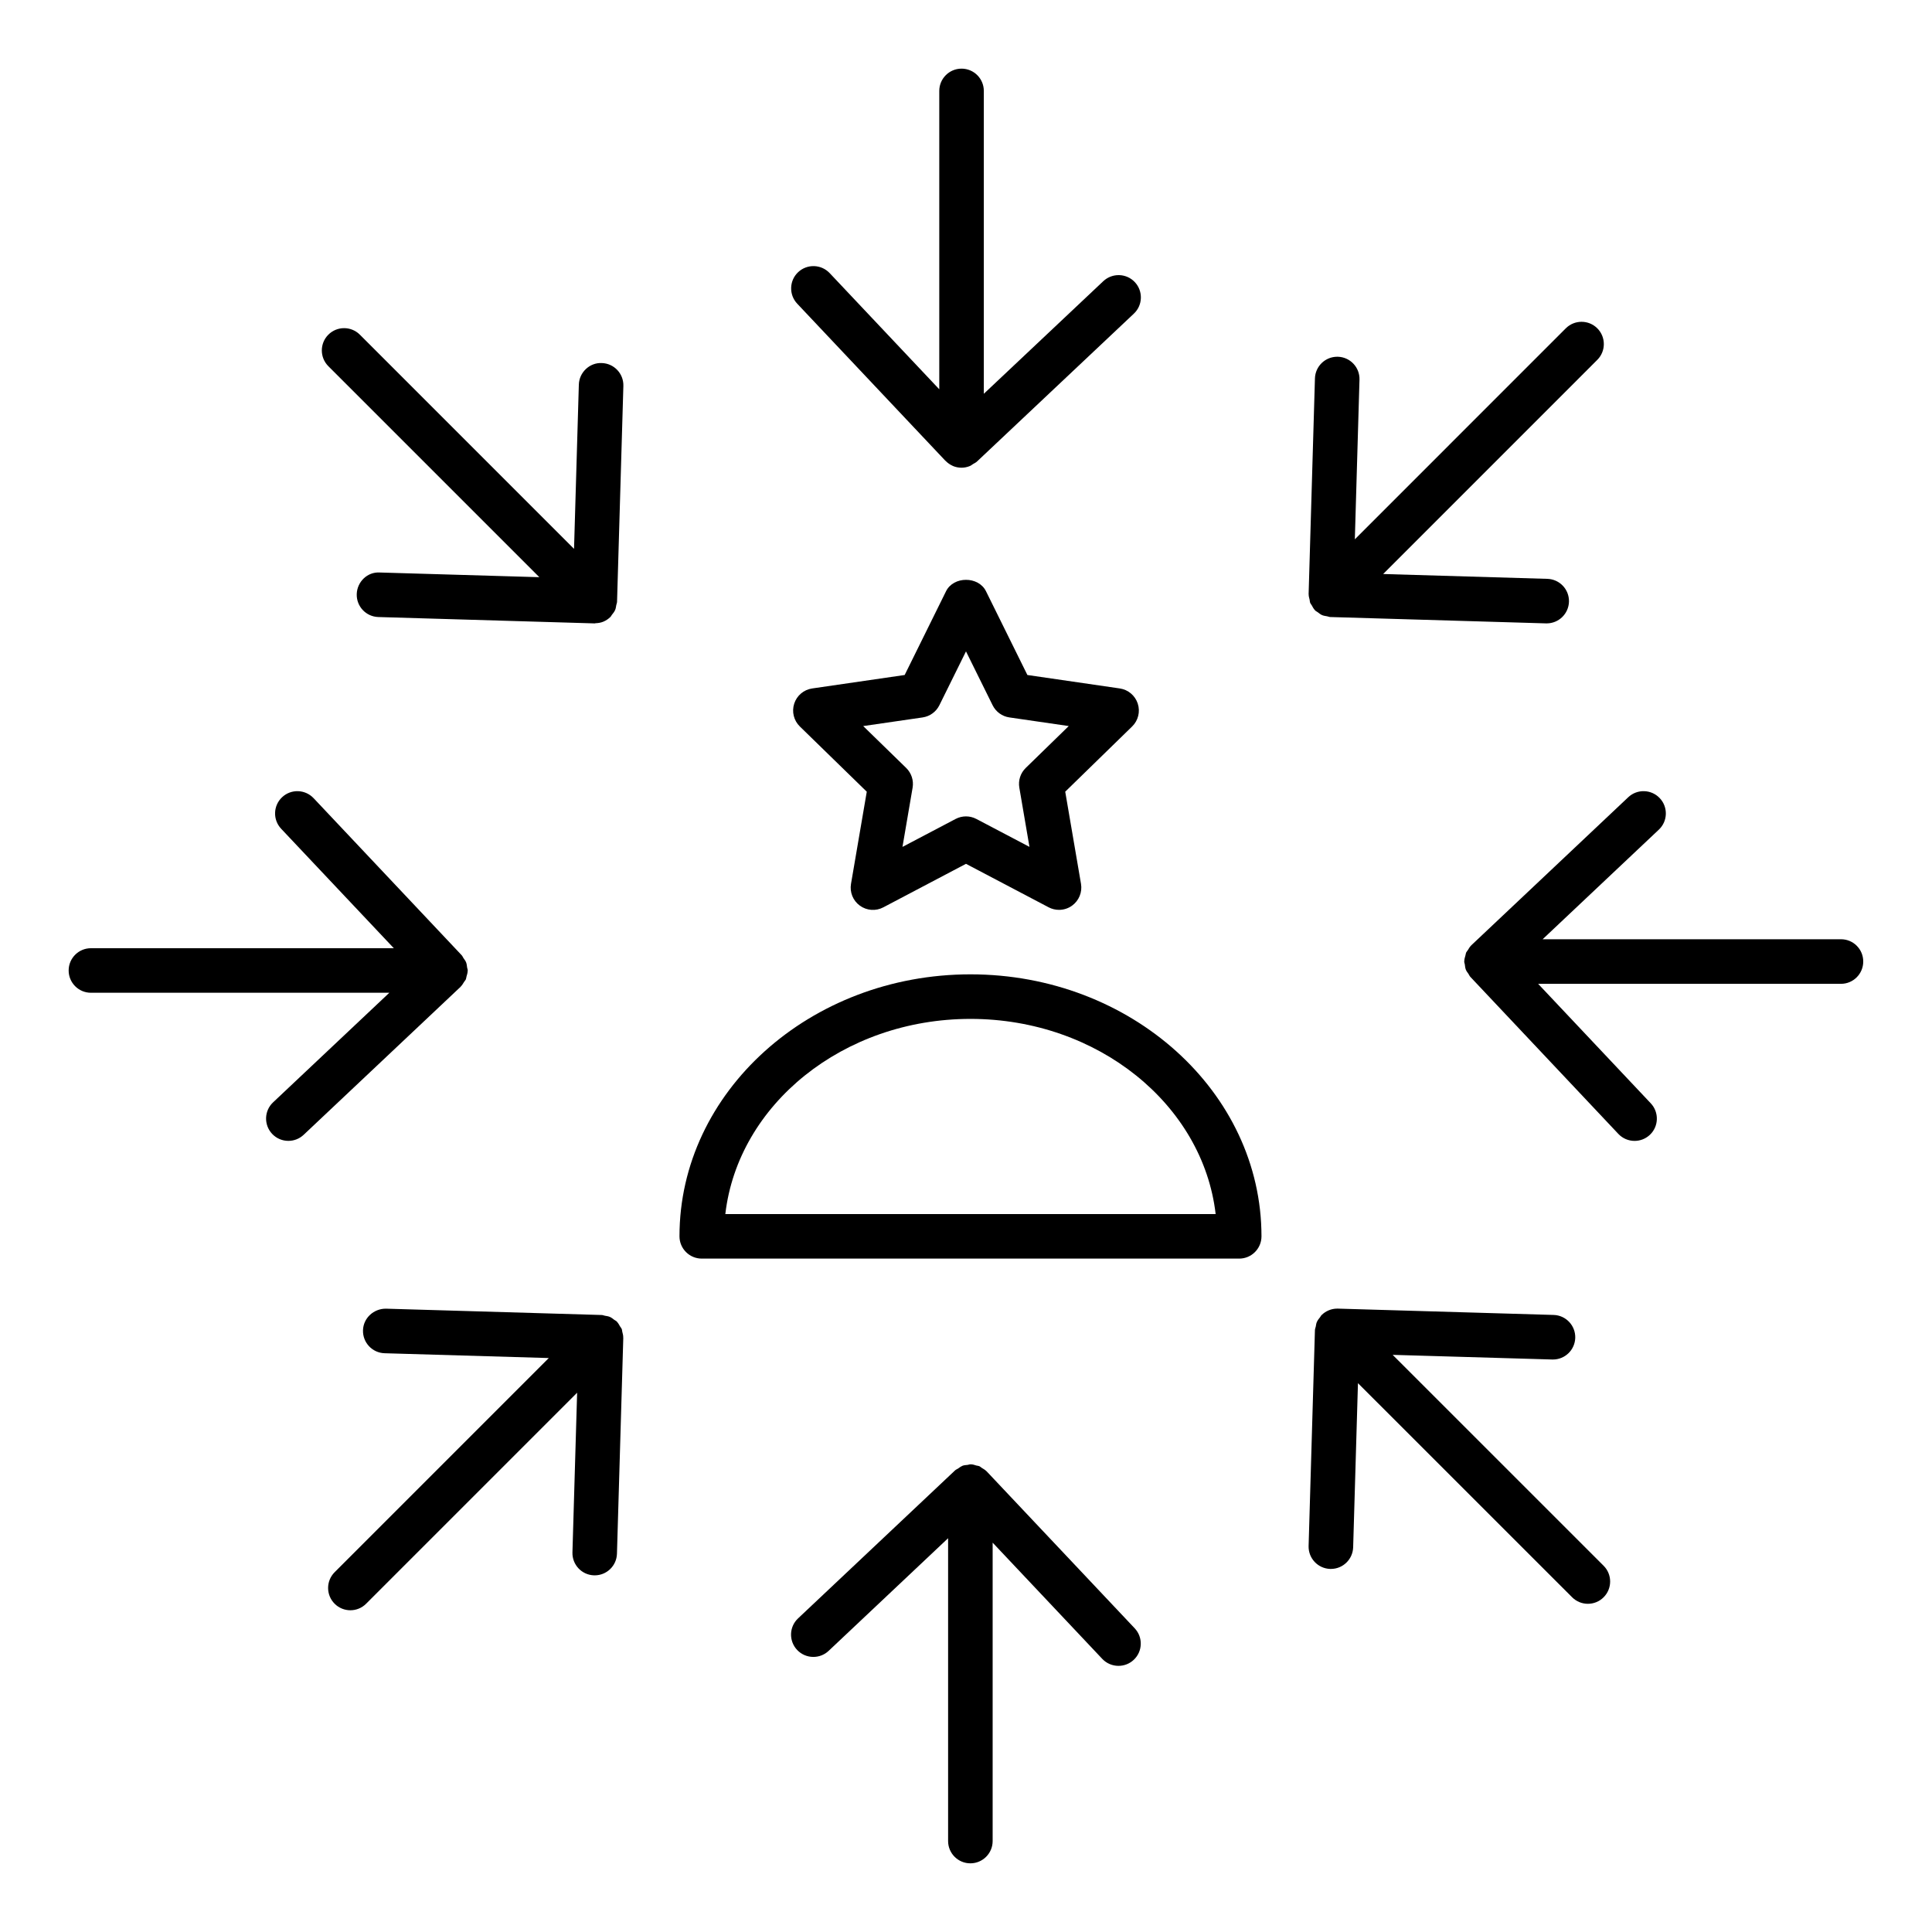
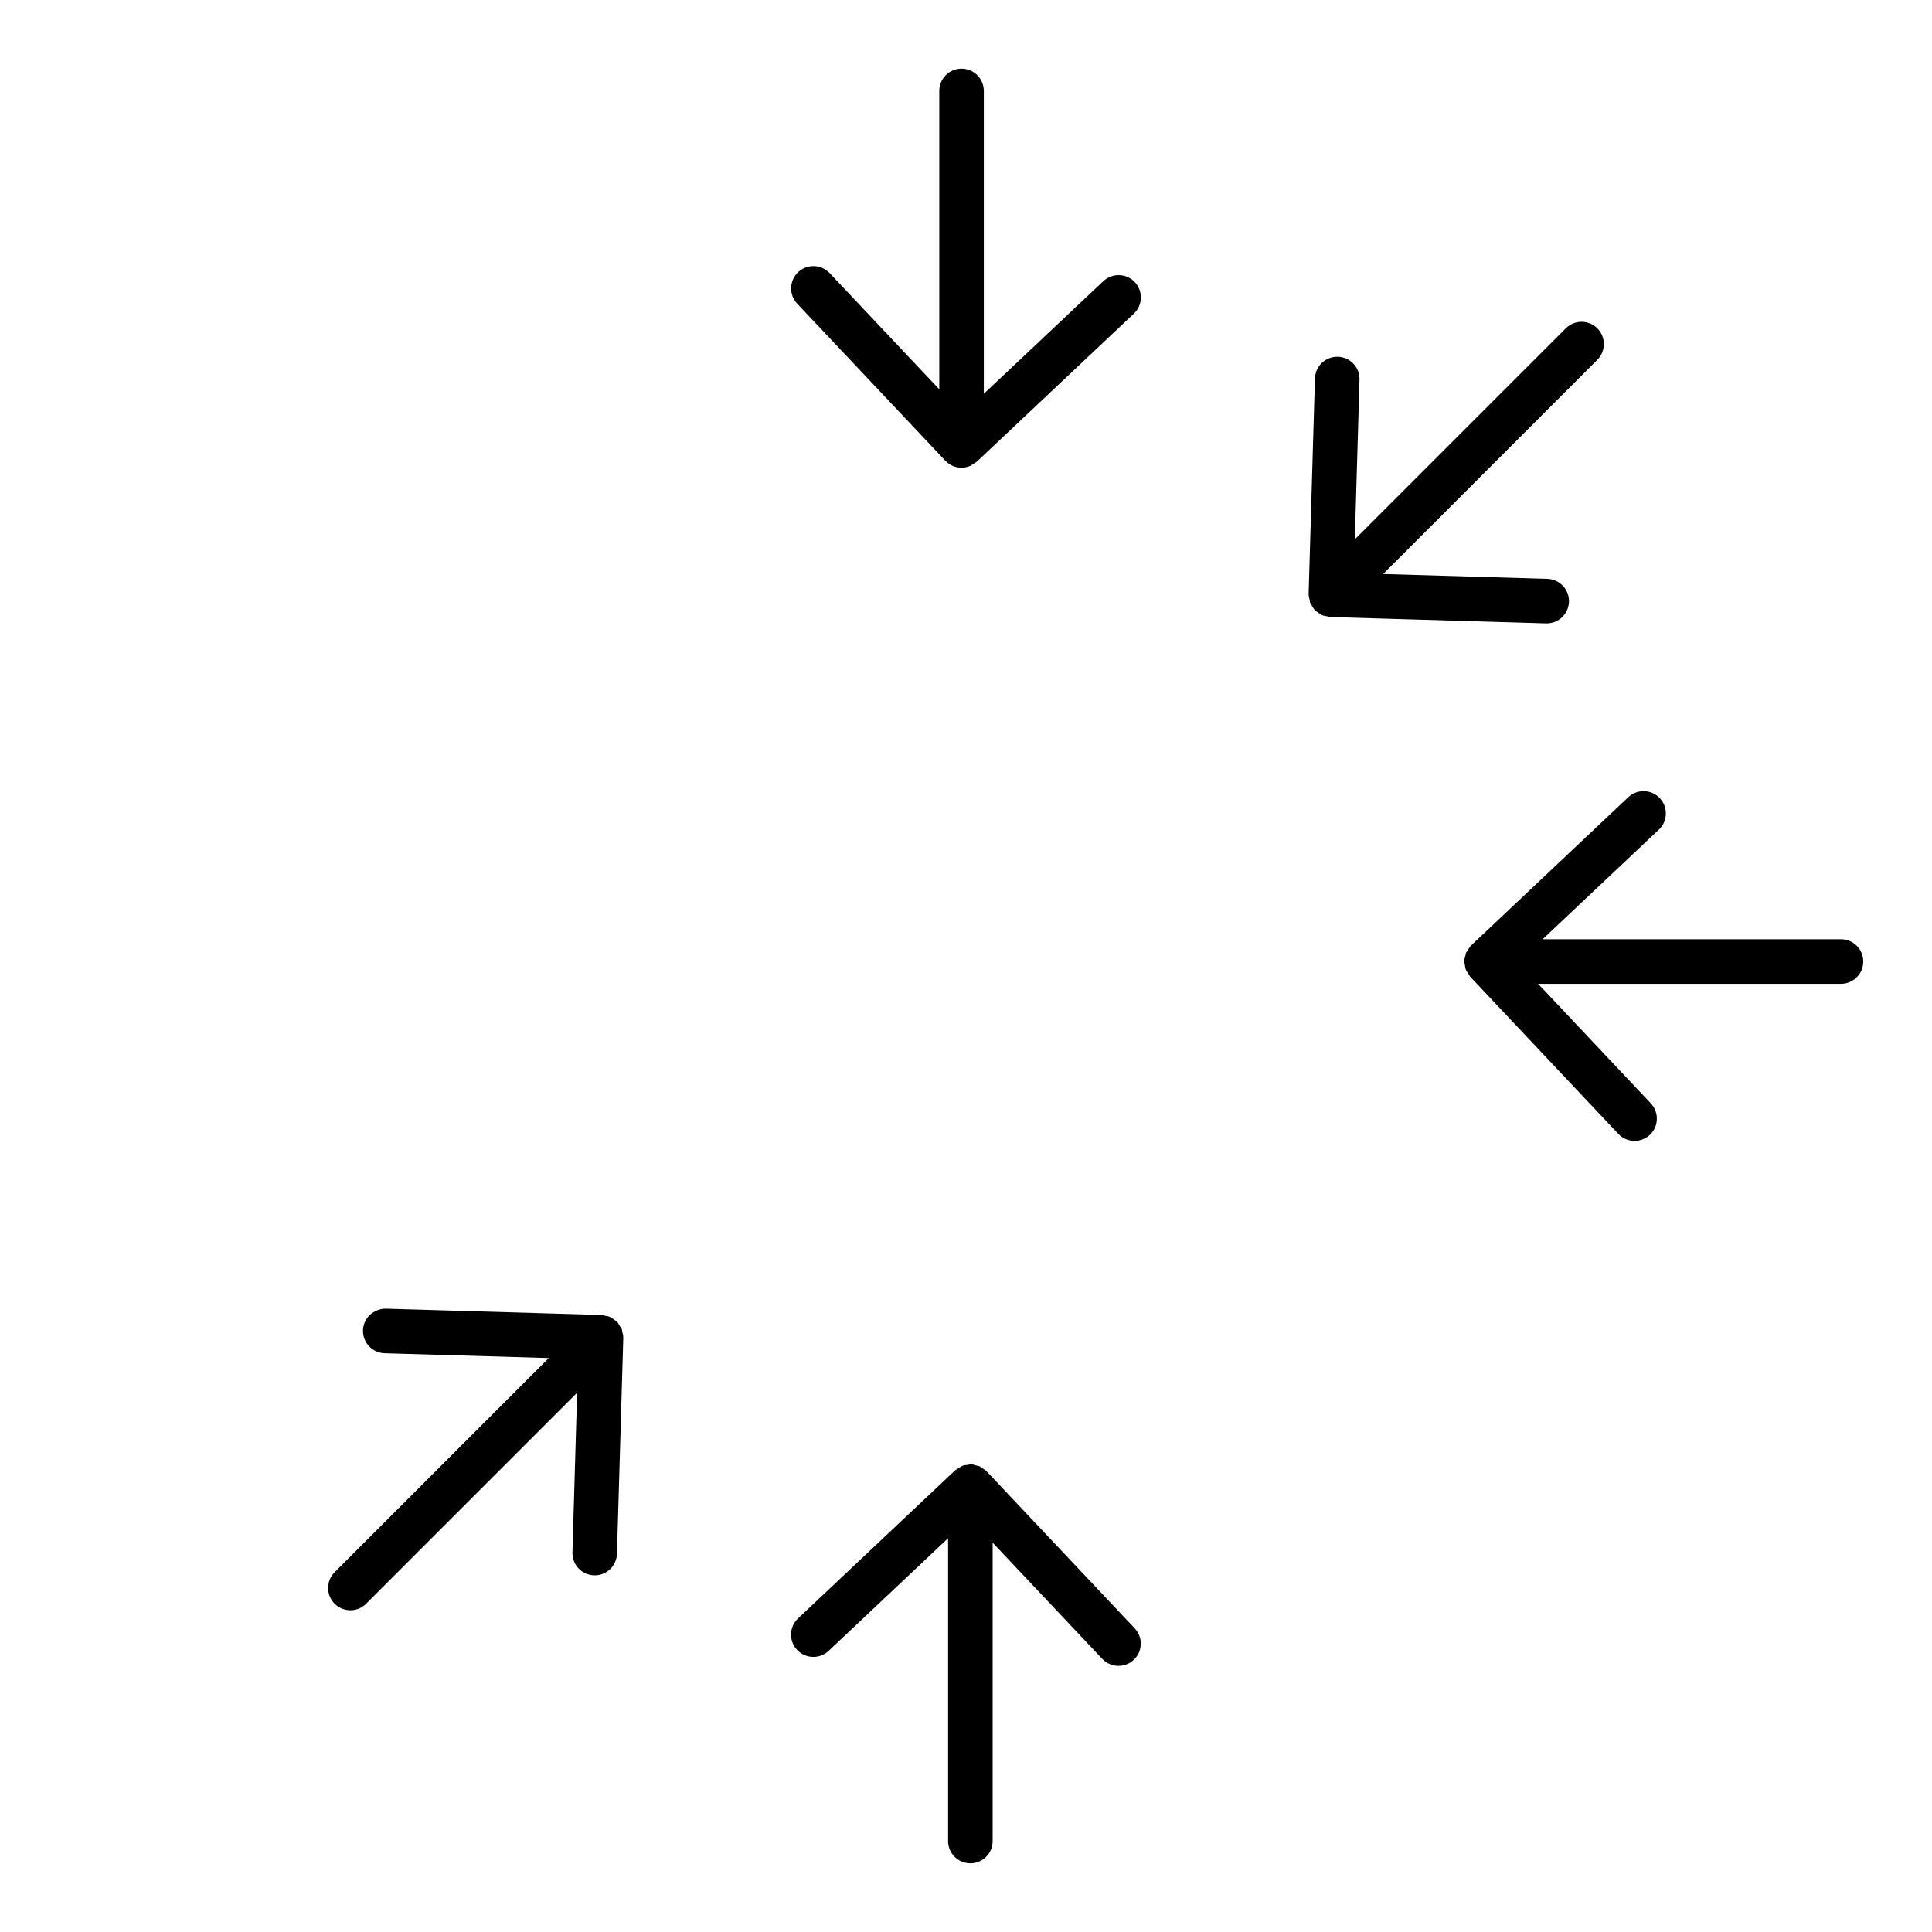
<svg xmlns="http://www.w3.org/2000/svg" fill="#000000" width="800px" height="800px" version="1.1" viewBox="144 144 512 512">
  <g>
-     <path d="m445.52 330.47c-0.691-2.133-2.535-3.699-4.754-4.023l-24.496-3.566-10.973-22.199c-1.992-4.031-8.598-4.023-10.586 0l-10.965 22.199-24.512 3.566c-2.227 0.324-4.07 1.883-4.762 4.023-0.691 2.133-0.117 4.481 1.496 6.055l17.734 17.285-4.18 24.426c-0.379 2.211 0.527 4.449 2.348 5.769 1.82 1.324 4.234 1.504 6.219 0.449l21.906-11.531 21.906 11.523c0.867 0.457 1.812 0.676 2.754 0.676 1.219 0 2.441-0.379 3.465-1.125 1.82-1.324 2.731-3.559 2.356-5.769l-4.18-24.426 17.734-17.285c1.605-1.566 2.188-3.914 1.488-6.047zm-29.688 17.043c-1.395 1.355-2.031 3.305-1.699 5.227l2.684 15.688-14.074-7.398c-1.723-0.906-3.769-0.906-5.496 0l-14.082 7.406 2.684-15.695c0.332-1.914-0.309-3.863-1.699-5.227l-11.391-11.098 15.742-2.289c1.922-0.285 3.582-1.488 4.441-3.227l7.055-14.277 7.055 14.273c0.859 1.738 2.519 2.953 4.441 3.227l15.734 2.289z" />
-     <path d="m401.19 402.21c-42.523 0-77.121 31.148-77.121 69.43 0 3.258 2.644 5.902 5.902 5.902h142.43c3.258 0 5.902-2.644 5.902-5.902 0-38.281-34.59-69.43-77.113-69.43zm0 11.809c33.746 0 61.598 22.711 64.969 51.719h-129.94c3.363-29.008 31.223-51.719 64.969-51.719z" />
-     <path d="m266.09 405.48c0.023-0.023 0.031-0.055 0.055-0.078 0.34-0.332 0.566-0.746 0.82-1.148 0.156-0.25 0.379-0.465 0.496-0.73 0.094-0.219 0.094-0.488 0.164-0.715 0.148-0.504 0.309-1.008 0.316-1.535 0-0.023 0.016-0.047 0.016-0.078 0-0.285-0.125-0.52-0.164-0.789-0.062-0.473-0.102-0.945-0.277-1.387-0.164-0.41-0.441-0.746-0.691-1.109-0.164-0.25-0.262-0.535-0.48-0.77l-39.242-41.621c-2.25-2.371-5.977-2.481-8.352-0.242-2.371 2.234-2.481 5.977-0.242 8.352l29.859 31.66-80.273-0.004c-3.258 0-5.902 2.644-5.902 5.902 0 3.258 2.644 5.902 5.902 5.902h79.082l-30.812 29.047c-2.371 2.234-2.481 5.977-0.242 8.352 1.156 1.227 2.723 1.852 4.289 1.852 1.457 0 2.914-0.527 4.055-1.605l41.613-39.242c0.004-0.004 0.012-0.004 0.012-0.012z" />
    <path d="m631.9 392.91h-79.086l30.797-29.047c2.379-2.234 2.481-5.977 0.242-8.344-2.234-2.371-5.984-2.481-8.352-0.242l-41.59 39.234c-0.008 0-0.016 0-0.016 0.008-0.023 0.023-0.031 0.055-0.055 0.078-0.348 0.332-0.574 0.762-0.828 1.172-0.117 0.188-0.301 0.355-0.395 0.551-0.023 0.055-0.07 0.102-0.094 0.156-0.086 0.211-0.086 0.465-0.156 0.684-0.148 0.52-0.309 1.031-0.316 1.574 0 0.023-0.016 0.047-0.016 0.078 0 0.27 0.117 0.496 0.156 0.754 0.062 0.488 0.102 0.969 0.285 1.426 0.164 0.41 0.441 0.738 0.684 1.094 0.172 0.25 0.27 0.543 0.488 0.781l39.234 41.629c1.156 1.227 2.731 1.852 4.297 1.852 1.457 0 2.906-0.527 4.055-1.605 2.371-2.234 2.481-5.977 0.242-8.352l-29.852-31.668h80.254c3.258 0 5.902-2.644 5.902-5.902 0.012-3.266-2.625-5.91-5.883-5.91z" />
    <path d="m308.91 496.93c-0.062-0.227-0.047-0.496-0.141-0.707-0.102-0.27-0.324-0.488-0.465-0.738-0.242-0.418-0.457-0.844-0.797-1.188-0.023-0.023-0.023-0.055-0.047-0.078-0.211-0.203-0.48-0.301-0.715-0.48-0.363-0.27-0.707-0.566-1.133-0.746-0.418-0.18-0.852-0.227-1.301-0.309-0.293-0.055-0.551-0.188-0.859-0.195l-57.184-1.676c-3.203-0.023-5.984 2.465-6.07 5.731-0.094 3.258 2.465 5.984 5.731 6.078l43.5 1.273-56.75 56.758c-2.305 2.305-2.305 6.047 0 8.352 1.148 1.148 2.66 1.73 4.172 1.73 1.512 0 3.023-0.574 4.172-1.73l55.922-55.922-1.242 42.32c-0.094 3.258 2.465 5.984 5.731 6.078h0.172c3.18 0 5.801-2.527 5.894-5.731l1.676-57.184c0-0.031-0.016-0.055-0.016-0.086 0.027-0.535-0.121-1.039-0.25-1.551z" />
    <path d="m491.06 302.93c0.062 0.285 0.055 0.59 0.164 0.859 0.094 0.219 0.27 0.402 0.395 0.613 0.25 0.465 0.496 0.938 0.867 1.316 0.023 0.016 0.023 0.047 0.047 0.07 0.195 0.195 0.465 0.285 0.676 0.457 0.379 0.285 0.73 0.582 1.164 0.77 0.434 0.18 0.891 0.234 1.348 0.316 0.277 0.047 0.52 0.18 0.812 0.188l57.184 1.684h0.172c3.18 0 5.801-2.527 5.902-5.731 0.094-3.258-2.465-5.977-5.731-6.07l-43.508-1.281 56.75-56.758c2.305-2.305 2.305-6.047 0-8.352-2.305-2.305-6.047-2.305-8.352 0l-55.906 55.914 1.234-42.312c0.094-3.258-2.473-5.977-5.731-6.07h-0.172c-3.18 0-5.801 2.527-5.902 5.731l-1.676 57.176c0 0.031 0.016 0.055 0.016 0.094-0.008 0.457 0.137 0.922 0.246 1.387z" />
-     <path d="m286.93 296.96-42.32-1.242c-3.25-0.195-5.977 2.473-6.07 5.731-0.094 3.258 2.465 5.977 5.731 6.07l57.184 1.684h0.172c0.078 0 0.148-0.039 0.227-0.047 0.676-0.023 1.363-0.133 2.008-0.395 0.715-0.301 1.355-0.723 1.906-1.266 0.008-0.008 0.023-0.008 0.031-0.023 0.148-0.148 0.203-0.348 0.34-0.512 0.348-0.426 0.684-0.844 0.898-1.355 0.172-0.402 0.203-0.828 0.285-1.25 0.055-0.301 0.195-0.566 0.203-0.883l1.676-57.191c0.094-3.258-2.465-5.977-5.731-6.07-3.203-0.148-5.984 2.465-6.07 5.731l-1.273 43.508-56.758-56.758c-2.305-2.305-6.047-2.305-8.352 0-2.305 2.305-2.305 6.047 0 8.352z" />
-     <path d="m513.07 503.05 42.312 1.234h0.172c3.18 0 5.801-2.527 5.902-5.731 0.094-3.258-2.473-5.984-5.731-6.078l-57.184-1.676h-0.172c-0.762 0-1.52 0.148-2.234 0.449-0.715 0.293-1.355 0.723-1.898 1.258-0.016 0.008-0.031 0.016-0.039 0.023-0.156 0.156-0.211 0.355-0.348 0.52-0.34 0.418-0.676 0.836-0.891 1.348-0.164 0.371-0.188 0.77-0.27 1.164-0.07 0.324-0.211 0.613-0.219 0.961l-1.676 57.184c-0.094 3.258 2.473 5.984 5.731 6.078h0.172c3.18 0 5.801-2.527 5.902-5.731l1.273-43.5 56.758 56.742c1.148 1.148 2.66 1.73 4.172 1.73 1.512 0 3.023-0.574 4.172-1.73 2.305-2.305 2.305-6.047 0-8.352z" />
    <path d="m394.52 266.09c0.023 0.023 0.055 0.031 0.078 0.055 0.535 0.551 1.172 1 1.891 1.316 0.008 0 0.023 0.016 0.031 0.023 0.707 0.301 1.48 0.465 2.297 0.465 0.754 0 1.504-0.156 2.211-0.449 0.34-0.141 0.598-0.379 0.906-0.566 0.316-0.195 0.652-0.332 0.938-0.59l41.621-39.234c2.371-2.234 2.481-5.977 0.242-8.352-2.234-2.371-5.977-2.473-8.352-0.242l-31.66 29.84v-80.262c0-3.258-2.644-5.902-5.902-5.902-3.258 0-5.902 2.644-5.902 5.902v79.074l-29.051-30.797c-2.25-2.371-5.977-2.473-8.352-0.242-2.371 2.234-2.481 5.977-0.242 8.352z" />
    <path d="m405.48 533.93c0-0.008 0-0.016-0.008-0.016-0.023-0.023-0.055-0.031-0.078-0.055-0.348-0.355-0.789-0.59-1.211-0.852-0.227-0.148-0.426-0.355-0.668-0.457-0.227-0.102-0.496-0.102-0.746-0.164-0.473-0.141-0.938-0.309-1.426-0.324-0.031 0-0.062 0.016-0.094 0.016-0.023 0-0.047-0.016-0.078-0.016-0.262 0-0.48 0.117-0.723 0.148-0.457 0.055-0.906 0.062-1.34 0.219-0.047 0.016-0.078 0.055-0.125 0.07-0.402 0.164-0.715 0.434-1.07 0.668-0.27 0.172-0.559 0.277-0.805 0.496l-41.621 39.234c-2.371 2.234-2.481 5.977-0.242 8.352 1.164 1.227 2.731 1.852 4.297 1.852 1.457 0 2.914-0.527 4.055-1.605l31.66-29.852v80.254c0 3.258 2.644 5.902 5.902 5.902 3.258 0 5.902-2.644 5.902-5.902v-79.078l29.047 30.797c1.156 1.227 2.731 1.852 4.297 1.852 1.457 0 2.914-0.527 4.055-1.605 2.379-2.234 2.481-5.984 0.242-8.352z" />
  </g>
</svg>